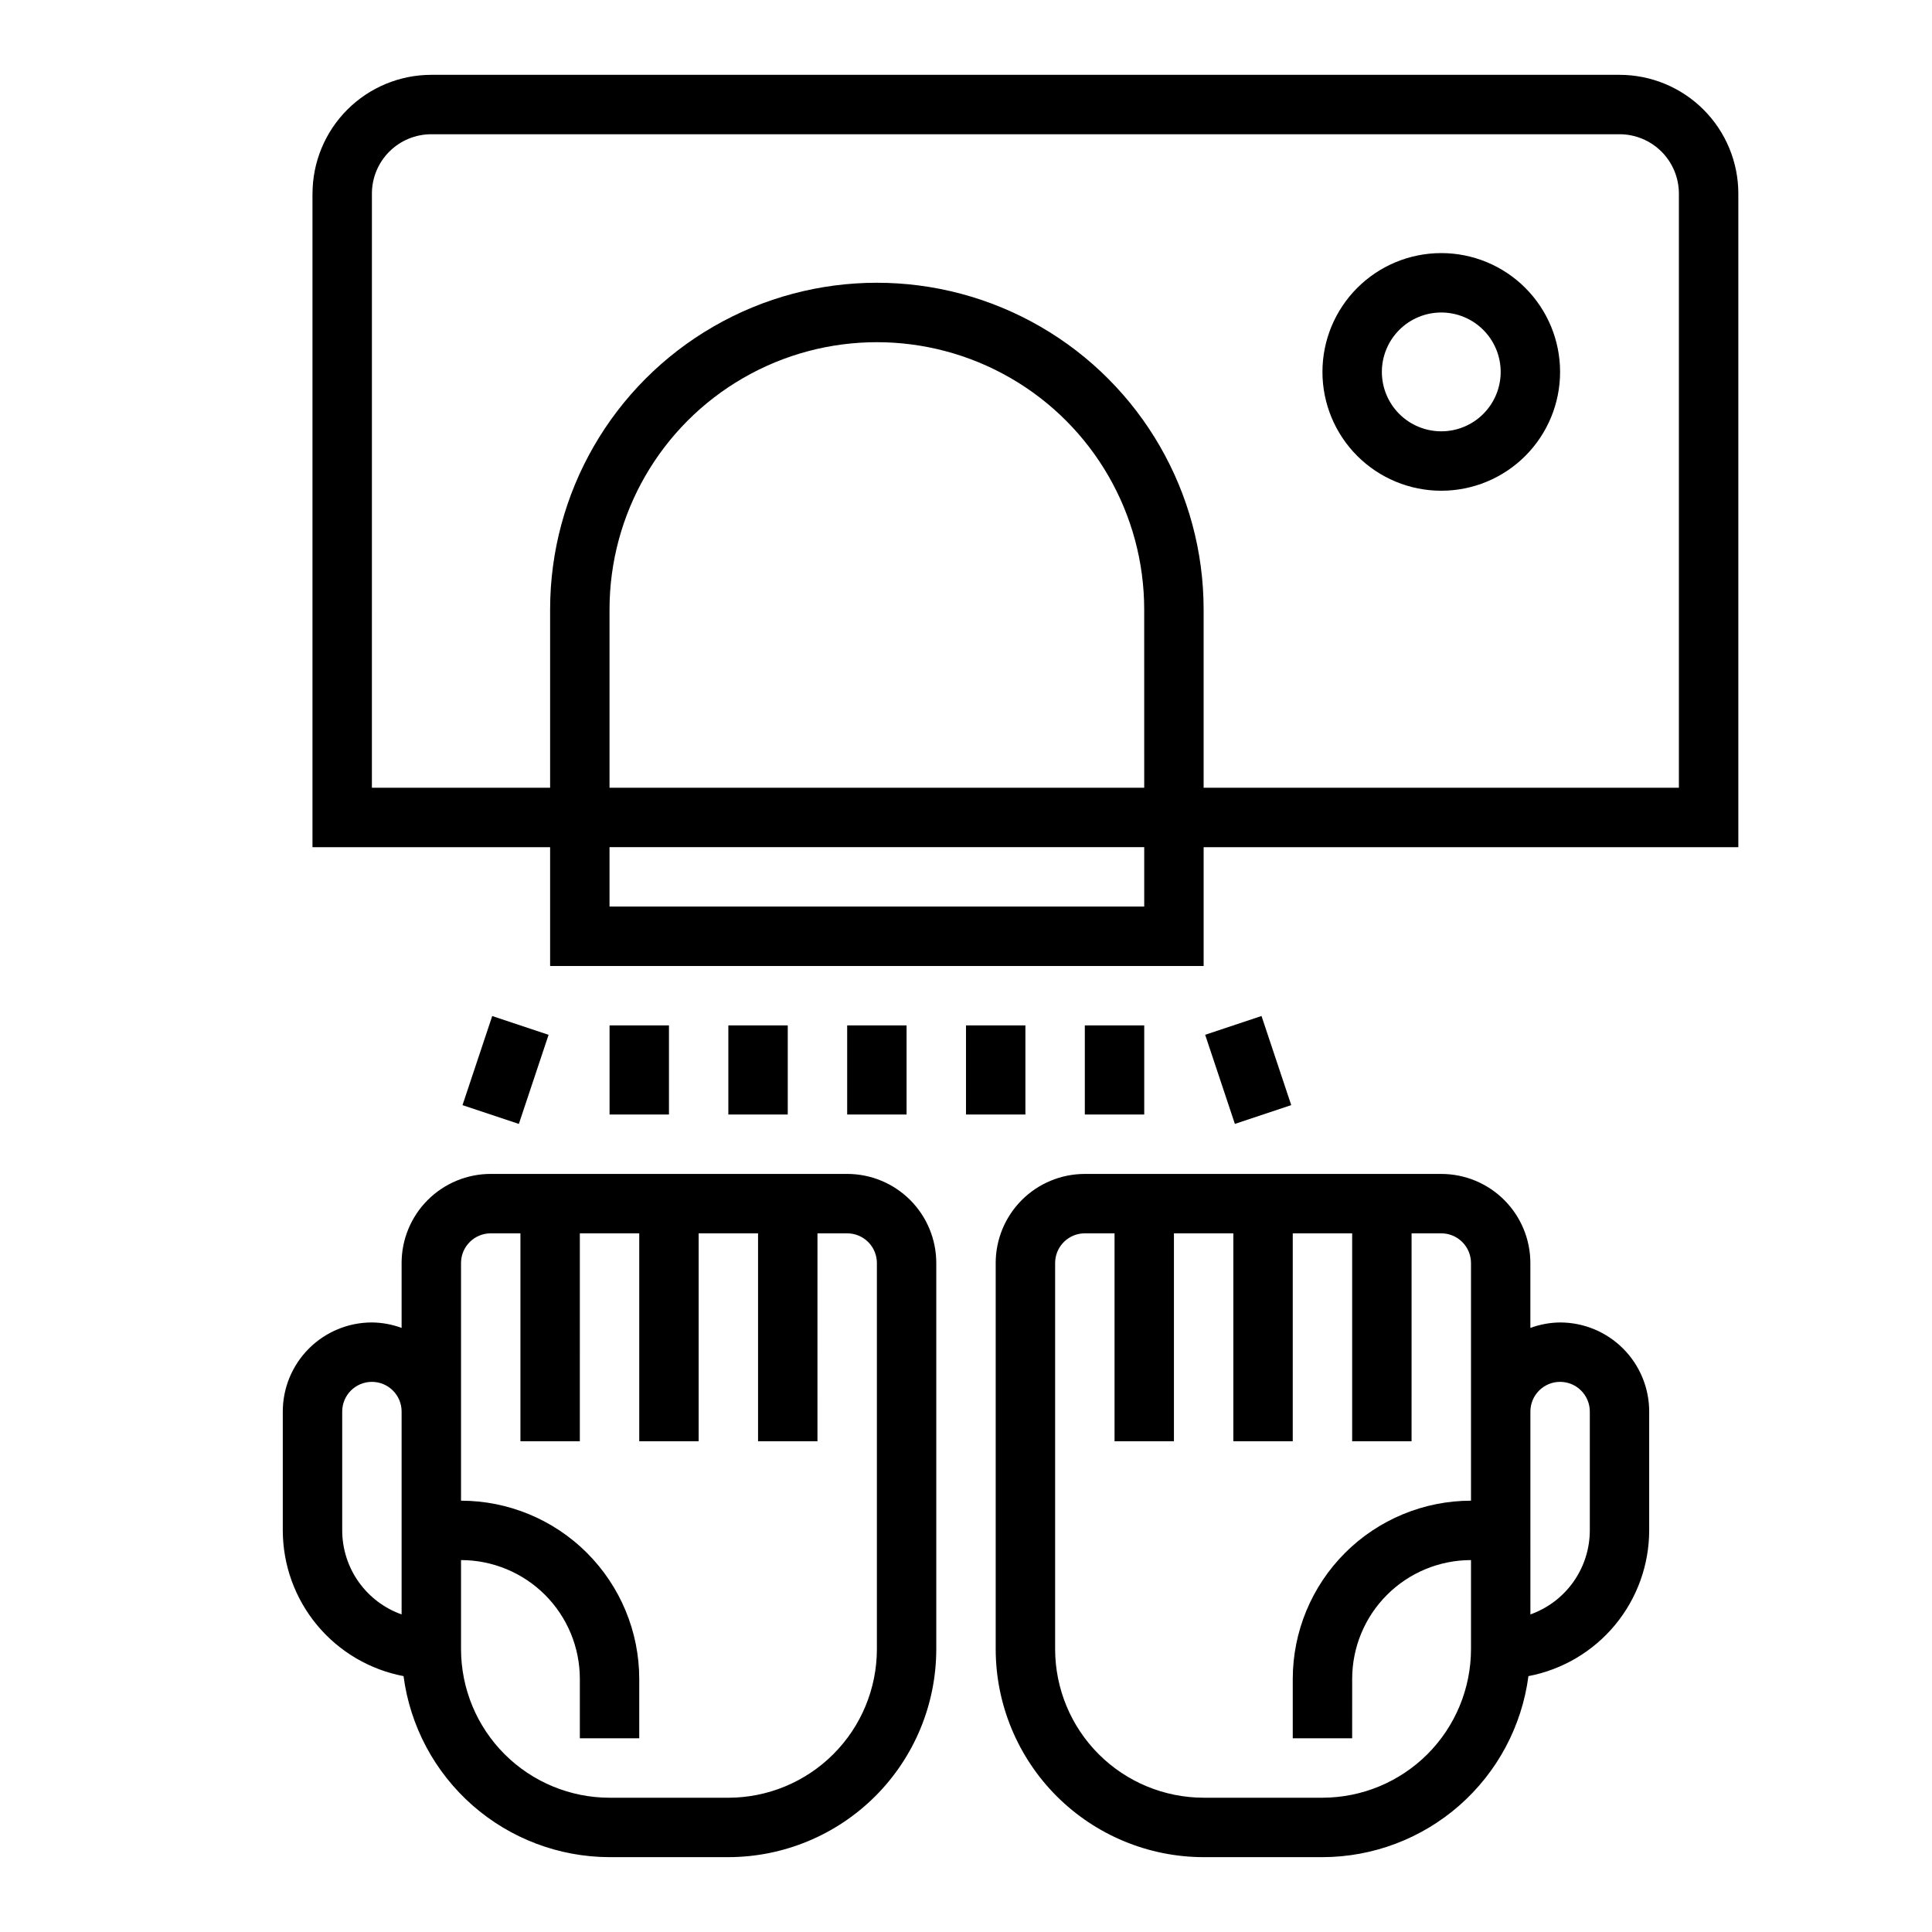
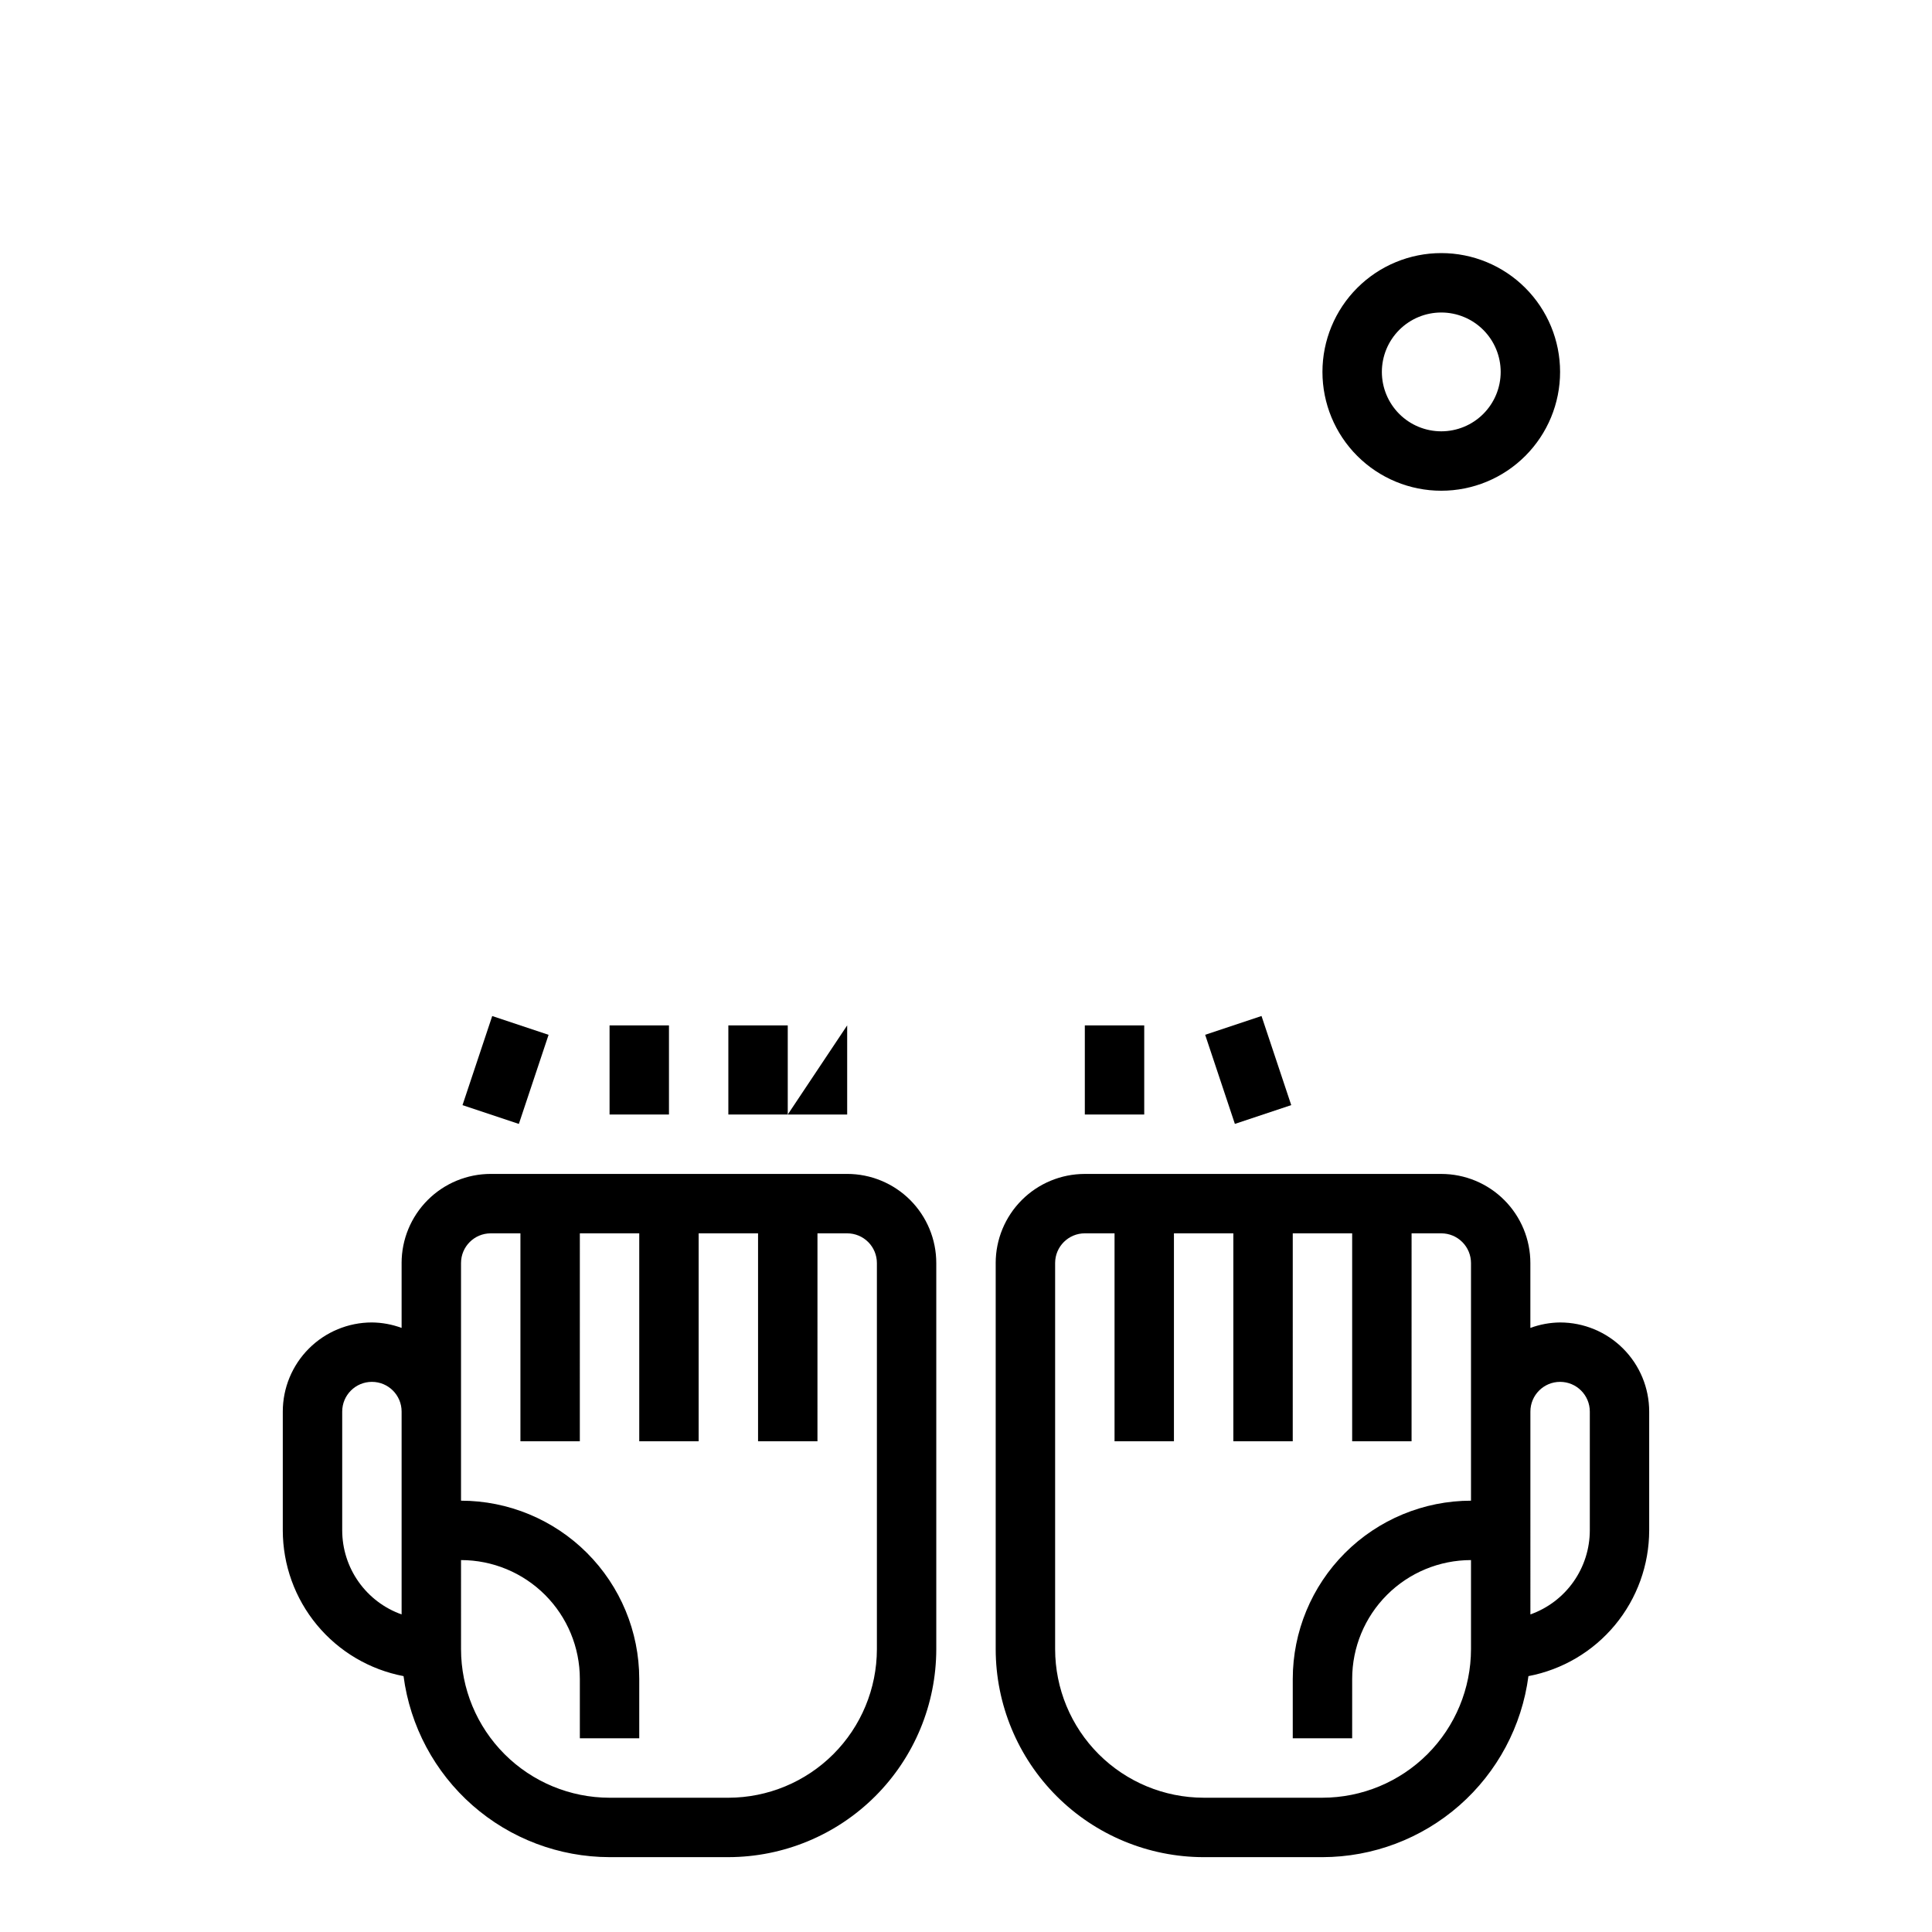
<svg xmlns="http://www.w3.org/2000/svg" fill="#000000" width="800px" height="800px" version="1.1" viewBox="144 144 512 512">
  <g>
    <path d="m250.43 478.72v17.191c-2.519-0.93-5.184-1.422-7.871-1.449-6.266 0-12.27 2.488-16.699 6.918-4.43 4.43-6.918 10.438-6.918 16.699v31.488c0.012 9.156 3.211 18.02 9.051 25.066 5.844 7.051 13.957 11.844 22.949 13.555 1.742 13.254 8.238 25.422 18.277 34.246 10.043 8.824 22.949 13.703 36.316 13.727h31.488c14.609-0.02 28.613-5.828 38.945-16.16 10.332-10.328 16.141-24.336 16.156-38.945v-102.34c0-6.262-2.488-12.27-6.914-16.699-4.43-4.43-10.438-6.918-16.699-6.918h-94.465c-6.266 0-12.27 2.488-16.699 6.918-4.43 4.43-6.918 10.438-6.918 16.699zm0 93.117c-4.602-1.633-8.586-4.652-11.402-8.637-2.82-3.988-4.336-8.75-4.34-13.633v-31.488c0-4.348 3.523-7.871 7.871-7.871s7.871 3.523 7.871 7.871zm15.746-14.398c8.348 0 16.359 3.32 22.266 9.223 5.902 5.906 9.223 13.914 9.223 22.266v15.742h15.742v-15.742c-0.012-12.523-4.992-24.527-13.848-33.383-8.855-8.855-20.863-13.836-33.383-13.848v-62.977c0-4.348 3.523-7.871 7.871-7.871h7.871v55.105h15.742l0.004-55.105h15.742v55.105h15.742v-55.105h15.742v55.105h15.742l0.004-55.105h7.875c2.086 0 4.09 0.828 5.566 2.305 1.477 1.477 2.305 3.481 2.305 5.566v102.34c-0.012 10.434-4.164 20.441-11.543 27.82-7.379 7.375-17.383 11.527-27.816 11.539h-31.488c-10.438-0.012-20.441-4.164-27.82-11.539-7.379-7.379-11.527-17.387-11.539-27.82z" />
    <path d="m407.87 478.72v102.34c0.016 14.609 5.828 28.617 16.156 38.945 10.332 10.332 24.34 16.141 38.949 16.16h31.488-0.004c13.371-0.023 26.273-4.902 36.316-13.727 10.039-8.824 16.535-20.992 18.277-34.246 8.992-1.711 17.109-6.504 22.949-13.555 5.84-7.047 9.039-15.91 9.051-25.066v-31.488c0-6.262-2.488-12.27-6.918-16.699-4.426-4.43-10.434-6.918-16.699-6.918-2.688 0.027-5.348 0.52-7.871 1.449v-17.191c0-6.262-2.488-12.27-6.918-16.699-4.426-4.43-10.434-6.918-16.699-6.918h-94.461c-6.266 0-12.273 2.488-16.699 6.918-4.43 4.43-6.918 10.438-6.918 16.699zm141.7 39.359c0-4.348 3.523-7.871 7.871-7.871s7.875 3.523 7.875 7.871v31.488c-0.008 4.883-1.523 9.645-4.344 13.633-2.816 3.984-6.801 7.004-11.402 8.637zm-94.465 7.871v-55.102h15.742v55.105h15.742l0.004-55.105h15.742v55.105h15.742l0.004-55.105h7.871c2.09 0 4.09 0.828 5.566 2.305 1.477 1.477 2.309 3.481 2.309 5.566v62.977c-12.523 0.012-24.531 4.992-33.387 13.848s-13.836 20.859-13.848 33.383v15.742h15.742l0.004-15.742c0-8.352 3.316-16.359 9.223-22.266 5.902-5.902 13.914-9.223 22.266-9.223v23.617c-0.016 10.434-4.164 20.441-11.543 27.82-7.379 7.375-17.383 11.527-27.82 11.539h-31.484c-10.438-0.012-20.441-4.164-27.82-11.539-7.379-7.379-11.527-17.387-11.543-27.82v-102.34c0-4.348 3.527-7.871 7.875-7.871h7.871v55.105z" />
    <path d="m525.95 274.05c8.352 0 16.363-3.316 22.266-9.223 5.906-5.906 9.223-13.914 9.223-22.266 0-8.352-3.316-16.359-9.223-22.266-5.902-5.906-13.914-9.223-22.266-9.223-8.348 0-16.359 3.316-22.266 9.223-5.902 5.906-9.223 13.914-9.223 22.266 0 8.352 3.32 16.359 9.223 22.266 5.906 5.906 13.918 9.223 22.266 9.223zm0-47.23v-0.004c4.176 0 8.184 1.66 11.133 4.613 2.953 2.953 4.613 6.957 4.613 11.133 0 4.176-1.66 8.18-4.613 11.133-2.949 2.953-6.957 4.609-11.133 4.609s-8.18-1.656-11.133-4.609c-2.949-2.953-4.609-6.957-4.609-11.133 0-4.176 1.66-8.18 4.609-11.133 2.953-2.953 6.957-4.613 11.133-4.613z" />
-     <path d="m226.81 195.32v173.19h62.977v31.488h173.19v-31.488h141.7v-173.19c0-8.348-3.316-16.359-9.223-22.266-5.906-5.902-13.914-9.223-22.266-9.223h-314.88c-8.352 0-16.359 3.32-22.266 9.223-5.902 5.906-9.223 13.918-9.223 22.266zm220.42 188.93h-141.7v-15.742h141.7zm0-31.488h-141.7v-47.23c0-25.312 13.504-48.703 35.422-61.355 21.922-12.656 48.93-12.656 70.848 0 21.922 12.652 35.426 36.043 35.426 61.355zm-204.67-141.7v-15.746c0-4.176 1.656-8.18 4.609-11.133 2.953-2.949 6.957-4.609 11.133-4.609h314.88c4.176 0 8.18 1.66 11.133 4.609 2.953 2.953 4.609 6.957 4.609 11.133v157.44h-125.95v-47.23c0-30.938-16.508-59.523-43.297-74.992-26.793-15.469-59.801-15.469-86.594 0-26.793 15.469-43.297 44.055-43.297 74.992v47.23h-47.23z" />
    <path d="m305.54 415.74h15.742v23.617h-15.742z" />
    <path d="m337.02 415.74h15.742v23.617h-15.742z" />
-     <path d="m368.51 415.74h15.742v23.617h-15.742z" />
-     <path d="m400 415.74h15.742v23.617h-15.742z" />
+     <path d="m368.51 415.74v23.617h-15.742z" />
    <path d="m431.49 415.74h15.742v23.617h-15.742z" />
    <path d="m266.57 436.87 7.875-23.613 14.934 4.981-7.875 23.613z" />
    <path d="m463.38 418.23 14.934-4.981 7.875 23.613-14.934 4.981z" />
  </g>
</svg>